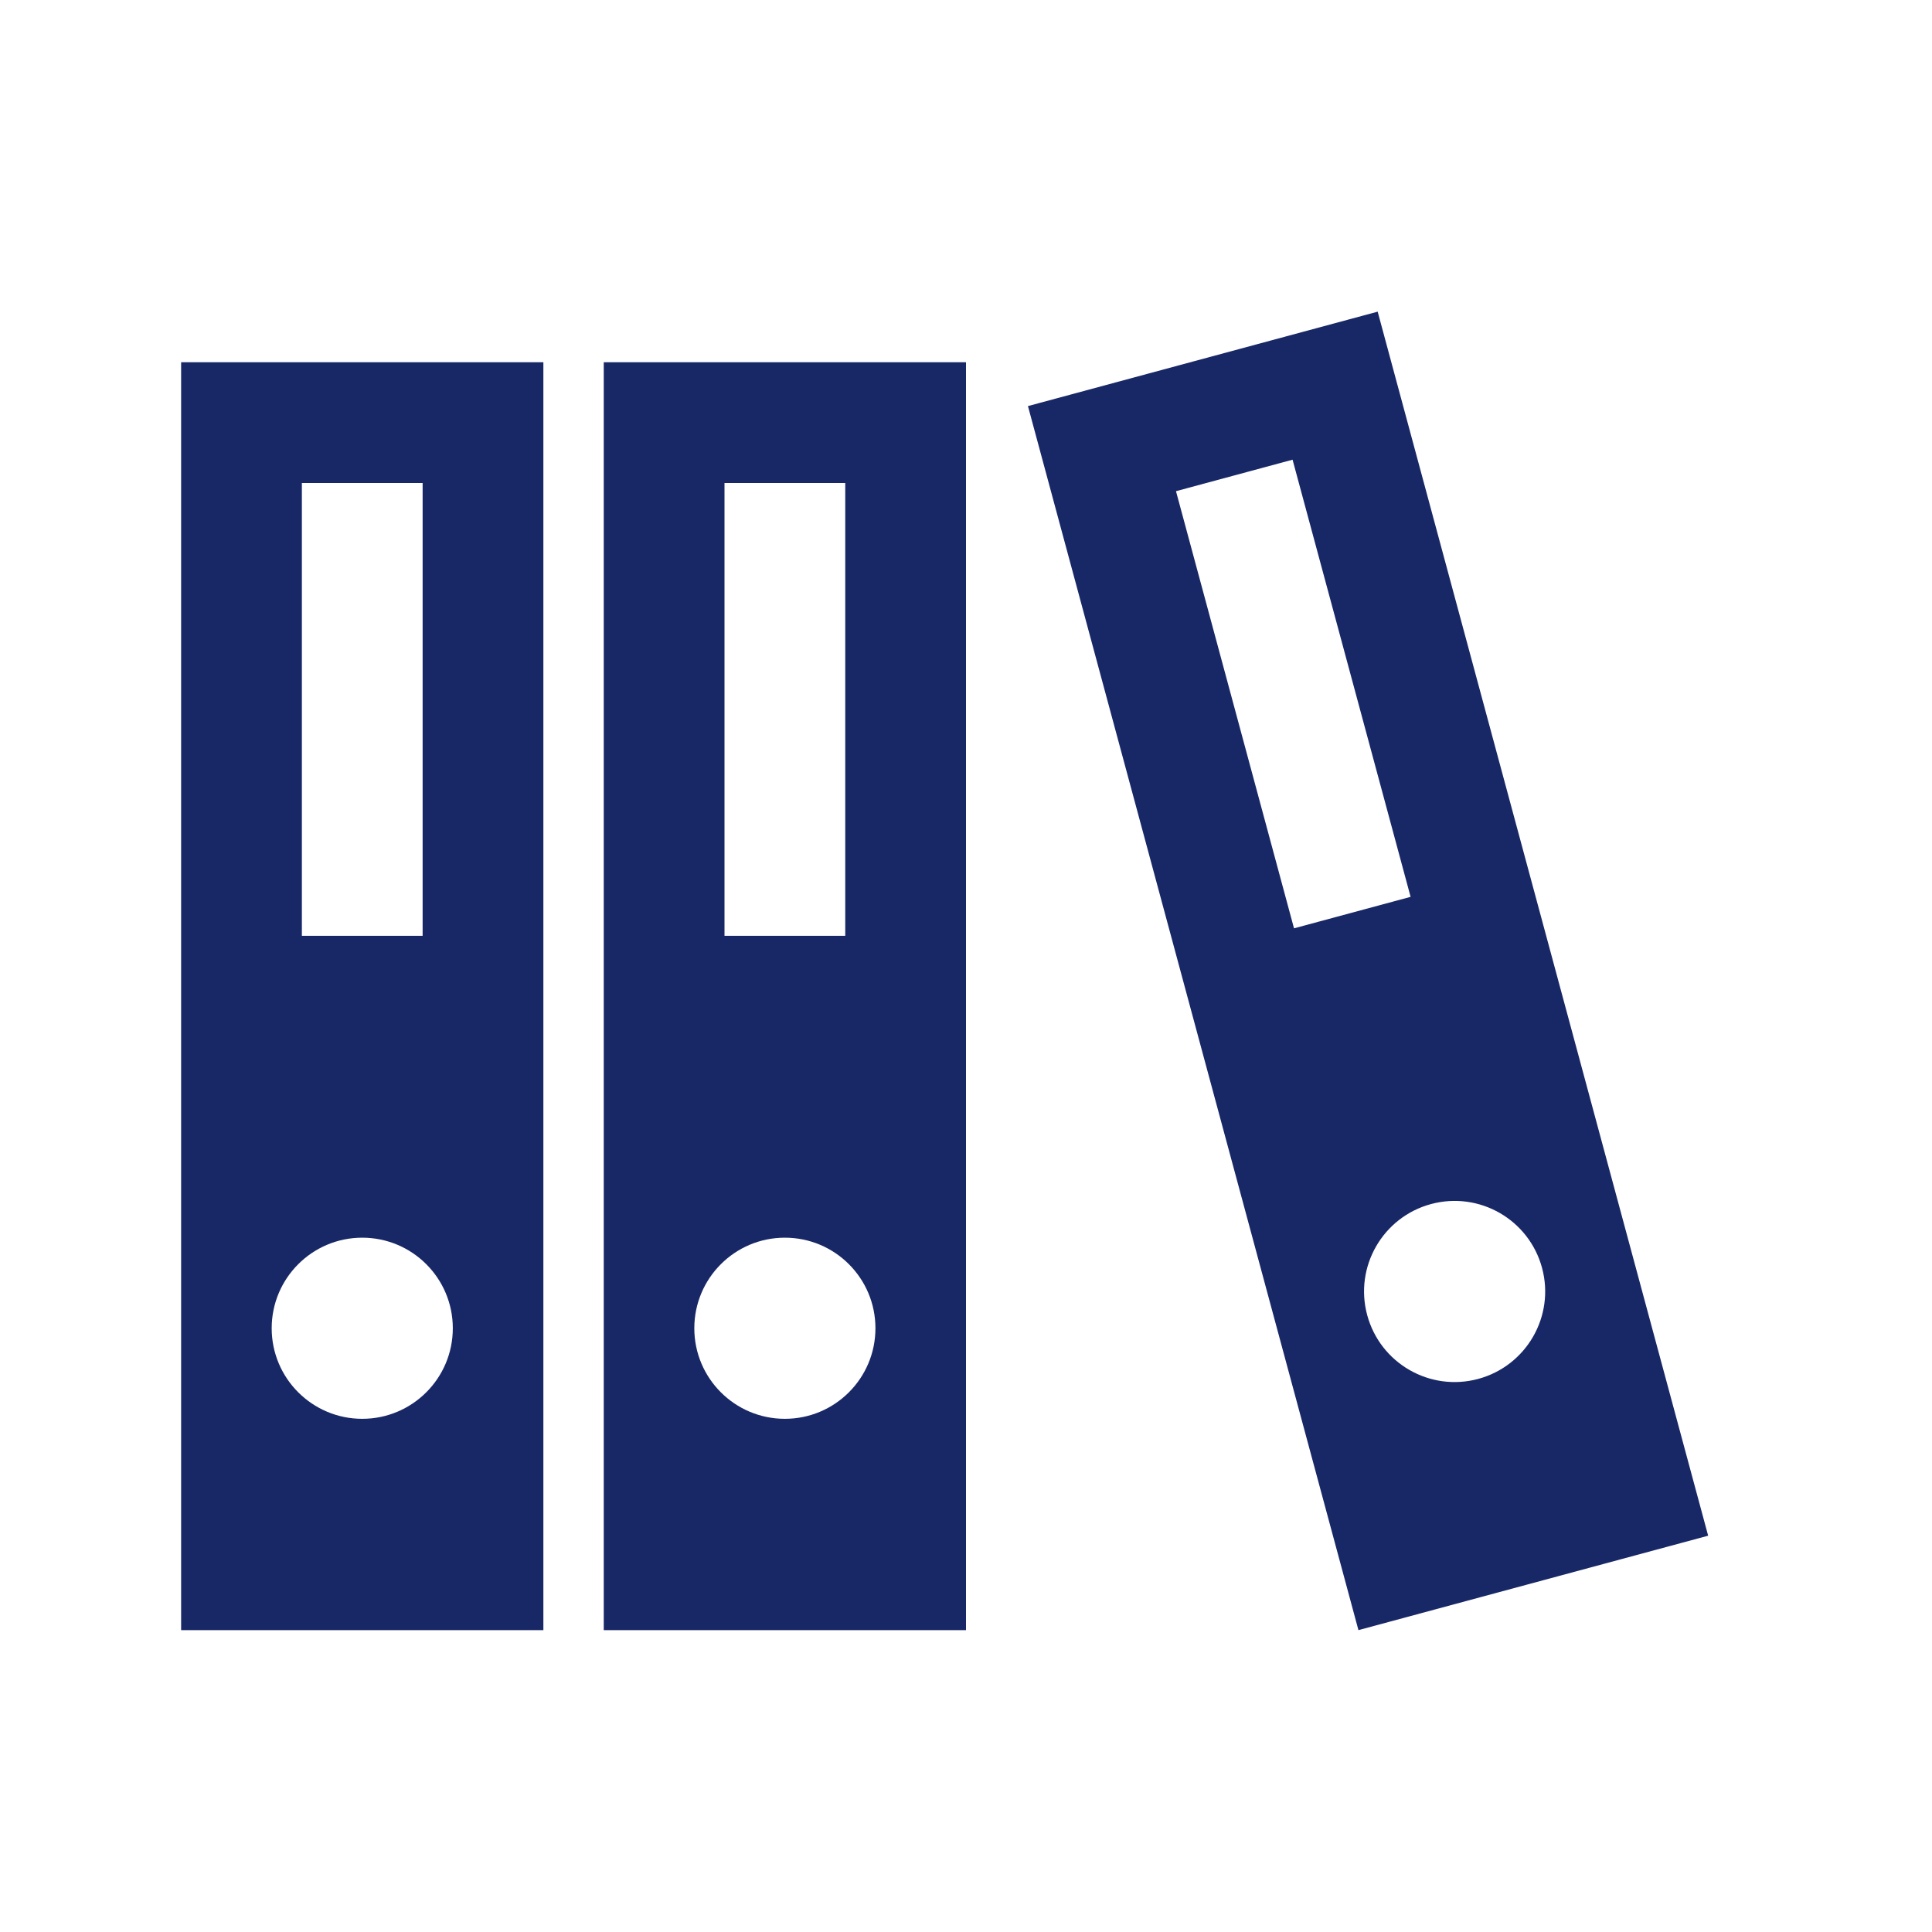
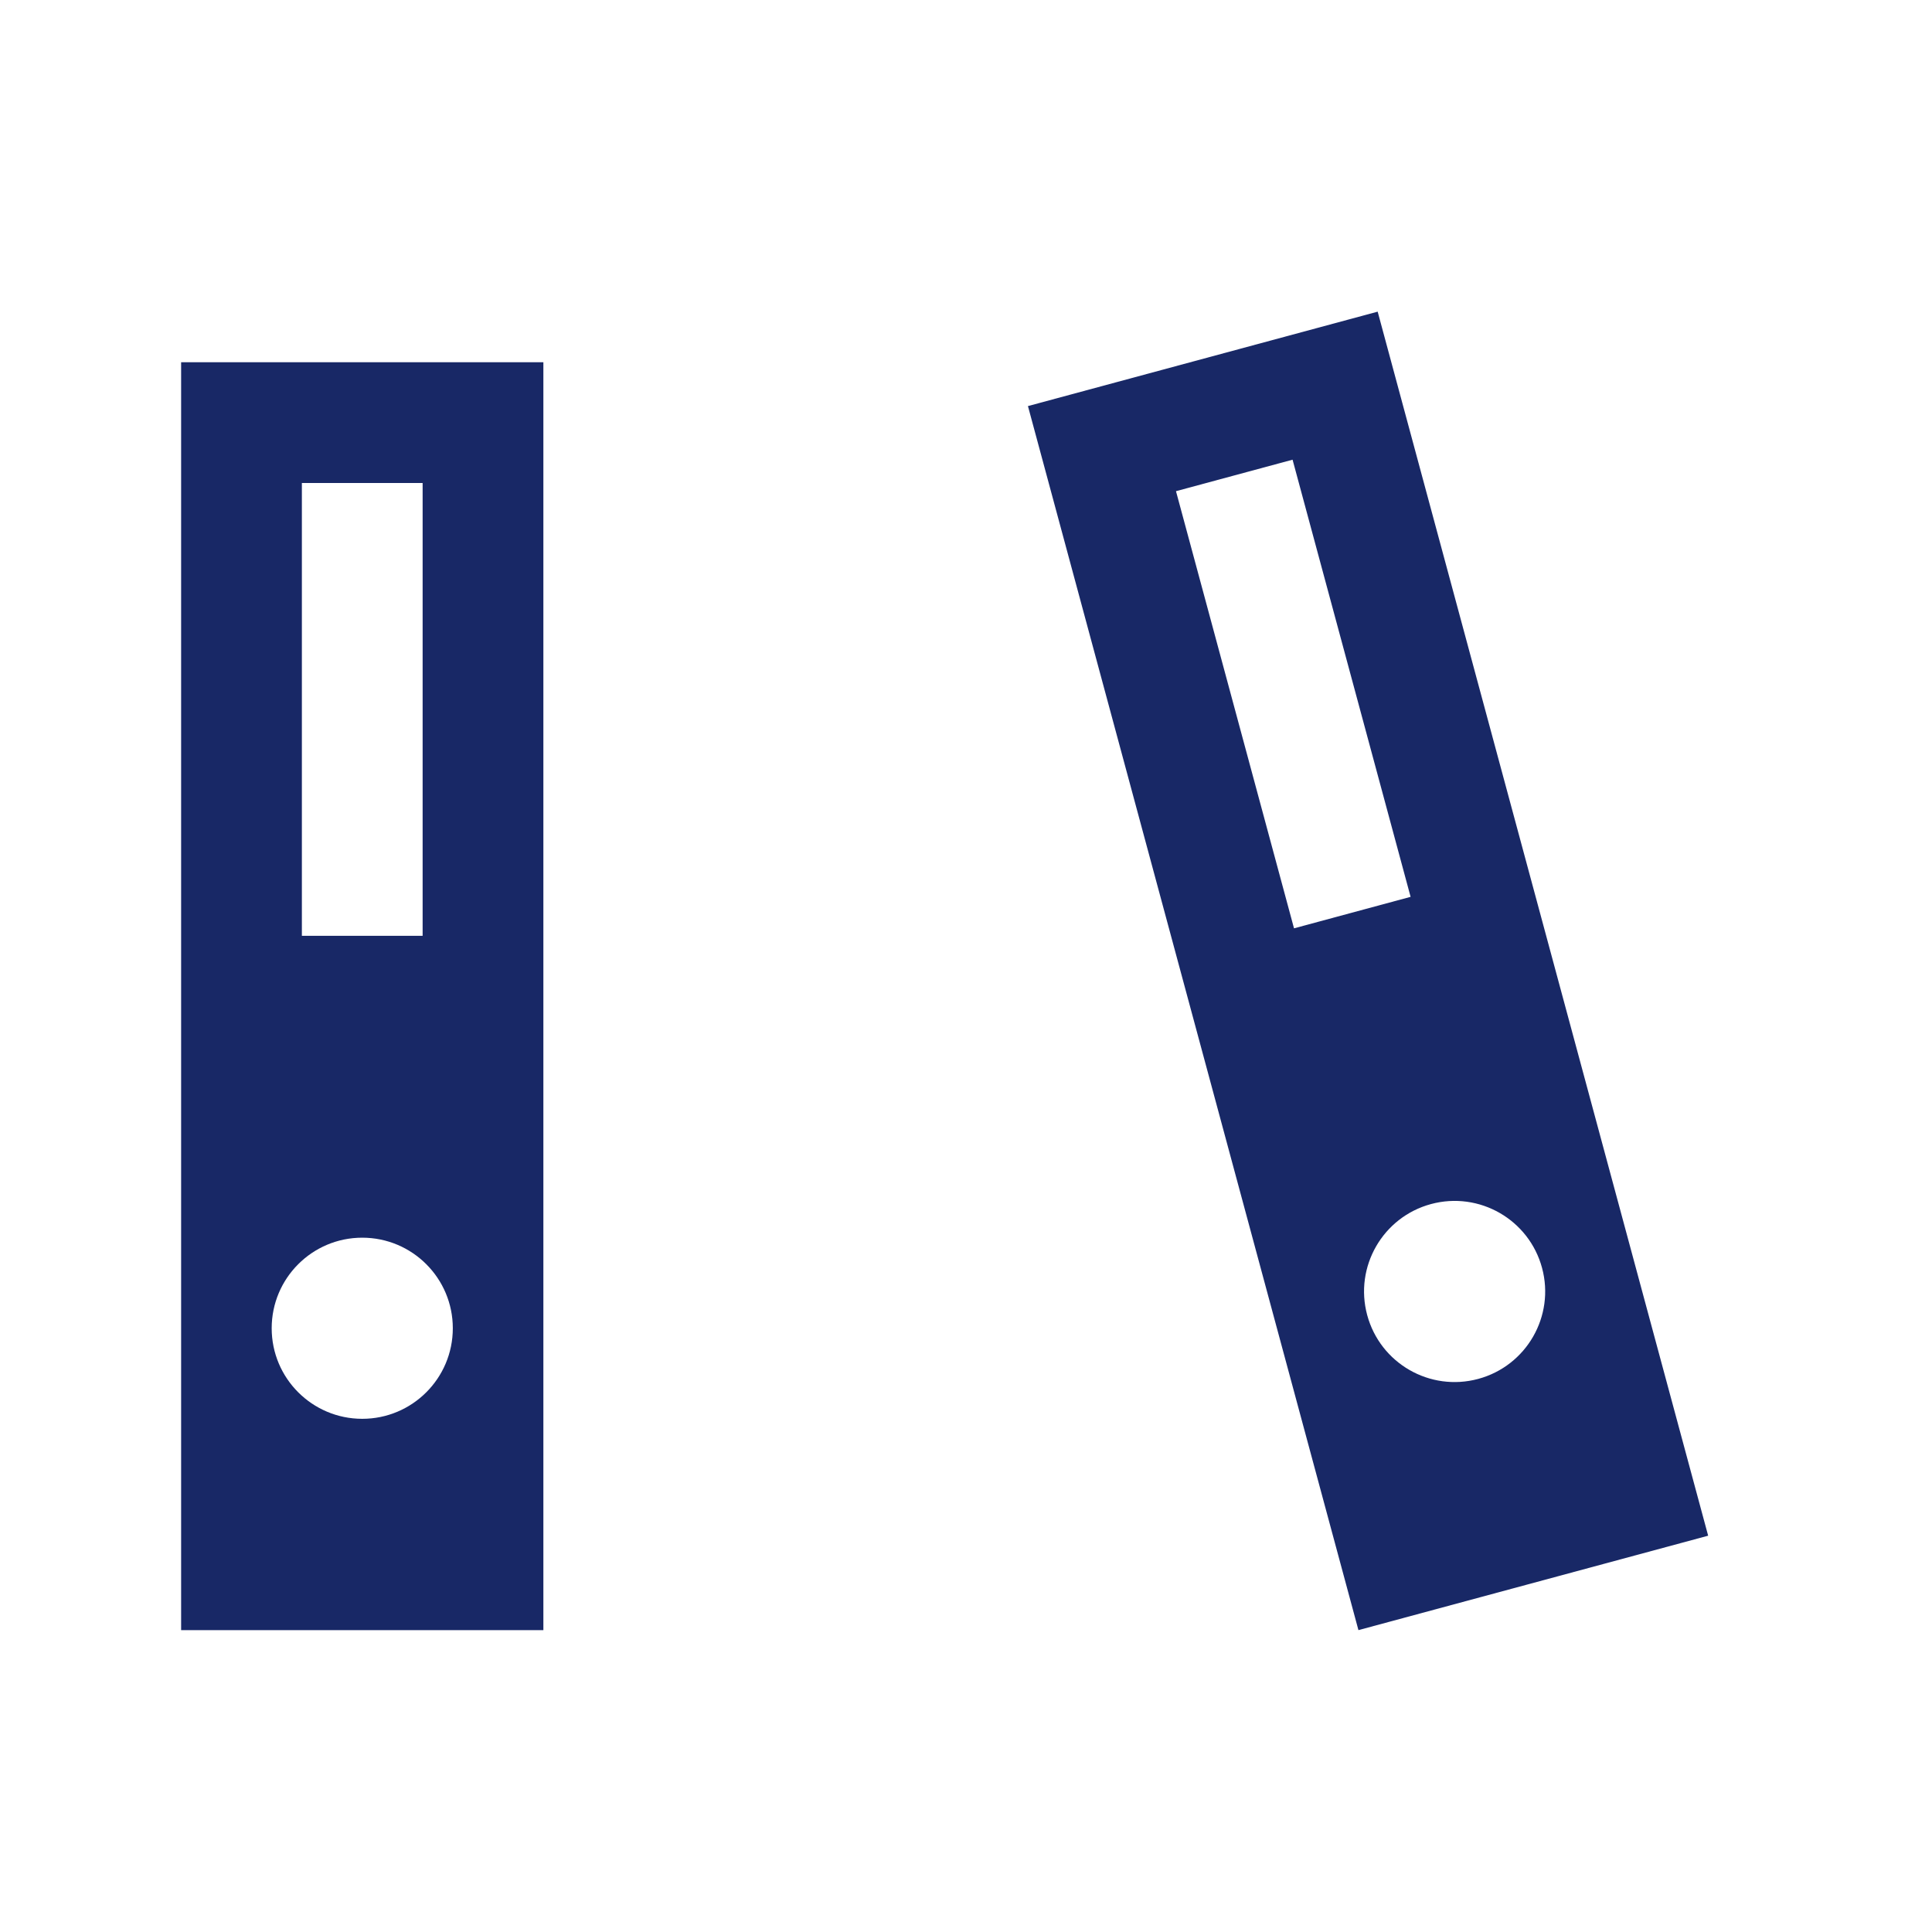
<svg xmlns="http://www.w3.org/2000/svg" version="1.1" x="0px" y="0px" viewBox="0 0 64 64" style="enable-background:new 0 0 64 64;" xml:space="preserve">
  <style type="text/css">
	.st0{fill:none;}
	.st1{fill:#182866;}
	.st2{fill-rule:evenodd;clip-rule:evenodd;fill:#182866;}
</style>
  <g id="Box">
    <rect class="st0" width="64" height="64" />
  </g>
  <g id="Icon">
    <g>
      <path class="st1" d="M6,54h12V12H6V54z M10,16h4v15h-4V16z M12,41c1.657,0,3,1.343,3,3s-1.343,3-3,3s-3-1.343-3-3S10.343,41,12,41    z" />
-       <path class="st1" d="M20,54h12V12H20V54z M24,16h4v15h-4V16z M26,41c1.657,0,3,1.343,3,3s-1.343,3-3,3s-3-1.343-3-3    S24.343,41,26,41z" />
      <path class="st1" d="M45.637,10.324l-11.585,3.128L45,54l11.585-3.128L45.637,10.324z M42.866,30.752l-3.91-14.481l3.862-1.043    l3.91,14.481L42.866,30.752z M48.968,45.678c-1.6,0.432-3.246-0.515-3.678-2.114s0.515-3.246,2.114-3.678    c1.6-0.432,3.246,0.515,3.678,2.114C51.514,43.599,50.567,45.246,48.968,45.678z" />
    </g>
  </g>
</svg>